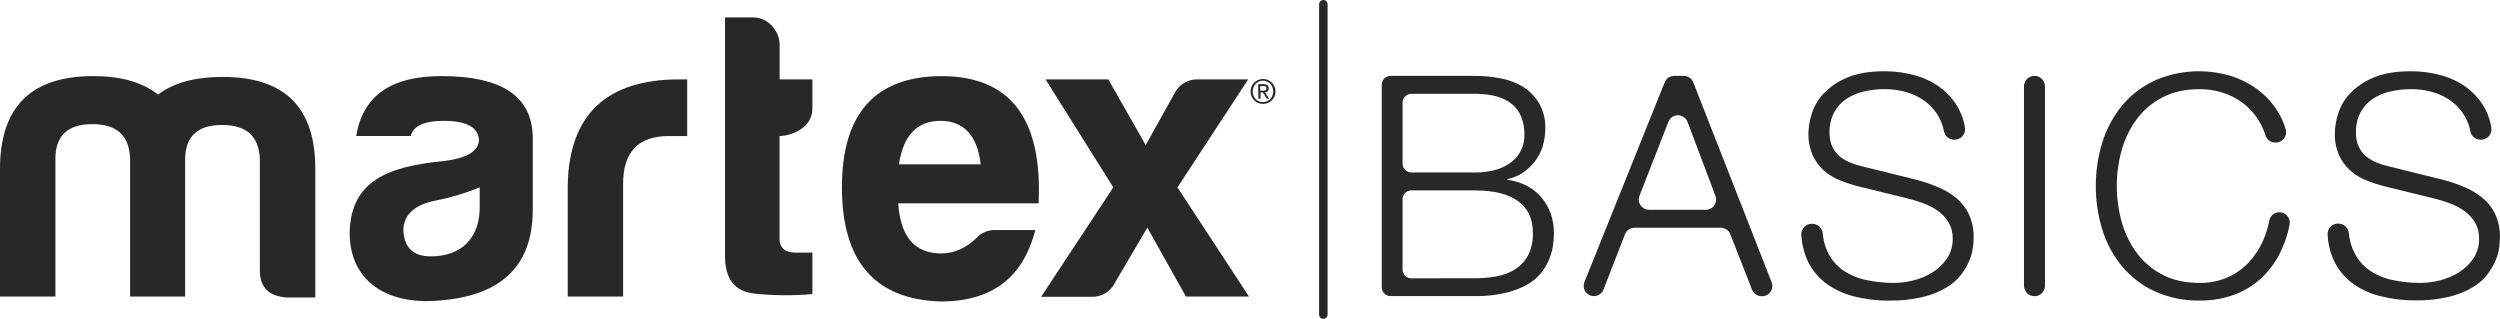
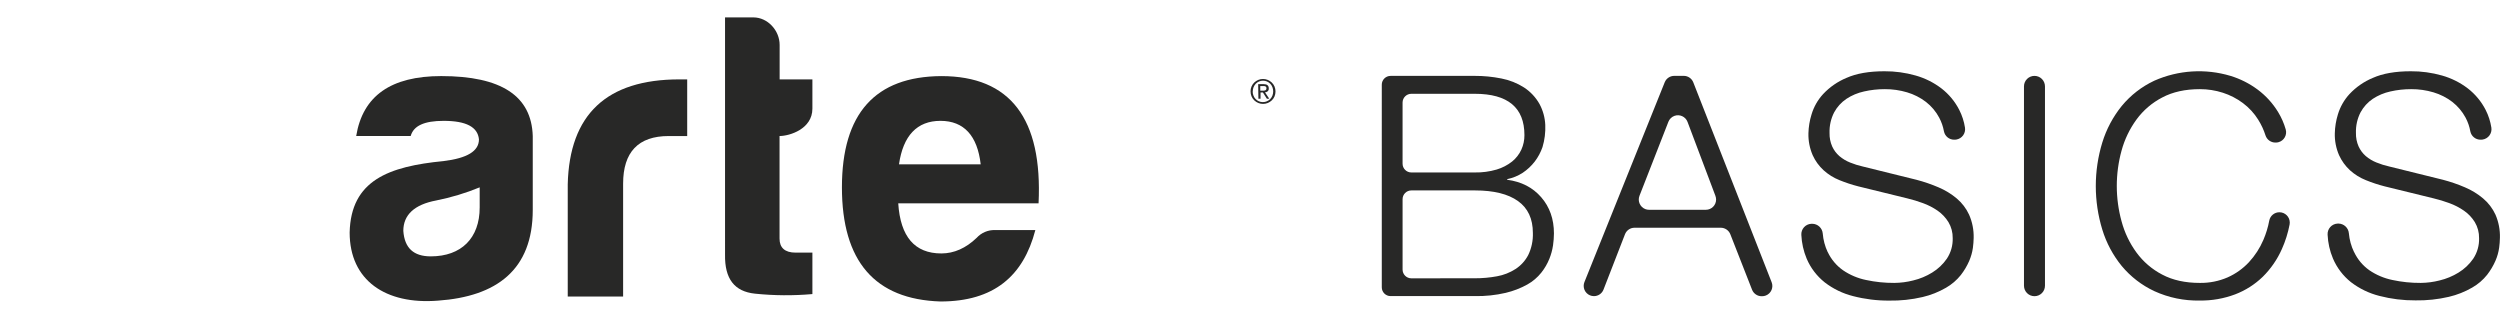
<svg xmlns="http://www.w3.org/2000/svg" viewBox="0 0 1407.13 179.47" data-name="Layer 1" id="Layer_1">
  <defs>
    <style>
      .cls-1 {
        fill: #282827;
      }
    </style>
  </defs>
  <g data-name="Martex | Basics" id="Martex_Basics">
    <g>
      <g>
        <g>
          <g>
-             <path d="M31.19,88.82v78.1H0v-71.86c0-34.89,17.56-52.23,52.45-52.23,15.71,0,27.72,3.47,36.51,10.41,8.78-6.7,20.8-9.94,36.52-9.94,34.89,0,52.22,17.34,51.99,52.23v71.91h-15.94c-10.17-.69-15.26-5.55-15.26-15.26v-62.9c-.69-12.71-7.62-18.94-21.26-18.94s-20.57,6.23-20.8,18.94v77.64h-30.97v-78.1c-.69-12.71-7.62-18.95-21.25-18.95s-20.57,6.25-20.81,18.95Z" class="cls-1" />
            <path d="M231.16,76.56h-30.68c3.7-22.64,19.63-33.74,47.86-33.74,33.73,0,50.83,11.1,51.52,33.74v41.59c0,33.74-20.34,48.76-53.38,51.07-29.35,2.32-49.68-11.32-49.68-38.36.69-29.34,21.96-37.2,52.91-40.2,13.16-1.62,19.87-5.54,19.87-12.24-.69-6.94-7.18-10.4-19.87-10.4-10.95,0-16.93,2.76-18.56,8.54ZM269.99,116.77v-11.32c-7.91,3.25-16.11,5.72-24.49,7.39-12.25,2.31-18.49,8.09-18.49,17.1.69,9.7,5.78,14.36,15.48,14.36,17.1-.02,27.5-10.19,27.5-27.53h0Z" class="cls-1" />
            <path d="M319.55,103.83c.92-39.48,21.96-59.15,62.85-59.15h4.39v31.89h-10.42c-17.1,0-25.65,9.01-25.65,26.8v63.55h-31.17v-63.08Z" class="cls-1" />
            <path d="M438.77,76.56v57.77c0,5.09,3,7.86,9.01,7.86h9.48v23.33c-10.75.95-21.57.88-32.31-.23-11.55-1.2-17.1-8.32-16.86-21.96V9.79h15.94c8.09,0,14.79,7.39,14.79,15.48v19.41h18.44v16.46c0,11.51-12.91,15.42-18.49,15.42Z" class="cls-1" />
            <path d="M529.34,169.69c-36.97-1.2-55.46-22.65-55.46-64.24s18.73-62.39,55.92-62.62c38.81,0,57.07,23.88,54.76,71.63h-78.98c1.2,18.73,9.24,28.19,24.26,28.19,7.18,0,13.86-3,19.86-8.77,2.66-2.92,6.46-4.53,10.41-4.39h22.64c-6.75,25.88-23.33,40.2-53.42,40.2ZM506,92.51h45.99c-1.85-16.18-9.48-24.49-22.65-24.49s-21.02,8.32-23.34,24.49h0Z" class="cls-1" />
          </g>
-           <path d="M645.8,128.1l-18.16,30.86c-2.42,5.16-7.71,8.35-13.4,8.09h-28.24l40.62-61.58-38.12-60.78h35.34l21.02,36.97,16.09-28.88c2.42-5.16,7.71-8.35,13.4-8.09h28.19l-39.81,60.78,40.27,61.45h-35.5l-21.72-38.81Z" class="cls-1" />
        </g>
        <path d="M703.87,51.46c-.02-1.88.73-3.69,2.07-5,.65-.62,1.41-1.12,2.24-1.47,1.73-.72,3.68-.72,5.41,0,.83.35,1.59.85,2.24,1.47.66.63,1.18,1.39,1.54,2.23.73,1.79.73,3.79,0,5.58-.35.83-.87,1.58-1.52,2.21-.65.62-1.41,1.12-2.24,1.47-1.73.72-3.68.72-5.41,0-.83-.35-1.59-.85-2.24-1.47-1.35-1.31-2.1-3.13-2.07-5.01h-.02ZM705.07,51.46c-.01.82.14,1.63.45,2.39.27.7.68,1.34,1.2,1.89.52.54,1.14.97,1.83,1.27,1.44.62,3.08.62,4.52,0,.71-.29,1.36-.73,1.9-1.28.52-.55.92-1.19,1.2-1.89.6-1.54.6-3.25,0-4.79-.27-.71-.68-1.36-1.2-1.91-.52-.53-1.14-.96-1.82-1.26-1.44-.62-3.08-.62-4.52,0-.69.3-1.31.72-1.83,1.26-1.08,1.16-1.68,2.69-1.68,4.27l-.06.05ZM708.16,47.36h3.1c1.91,0,2.86.78,2.86,2.33.08.62-.13,1.24-.57,1.68-.44.36-.98.57-1.54.61l2.39,3.59h-1.34l-2.23-3.52h-1.34v3.51h-1.2l-.13-8.2ZM709.35,51.02h2.09c.24-.01.48-.06.71-.16.2-.09.37-.24.49-.42.13-.23.19-.5.18-.77.02-.24-.04-.47-.17-.67-.1-.17-.25-.31-.43-.39-.18-.09-.38-.14-.59-.17h-2.29v2.57Z" class="cls-1" />
      </g>
-       <path d="M744.84,0h0c1.32,0,2.39,1.07,2.39,2.39v174.69c0,1.32-1.07,2.39-2.39,2.39h0c-1.32,0-2.39-1.07-2.39-2.39V2.39c0-1.32,1.07-2.39,2.39-2.39Z" class="cls-1" />
      <g>
        <path d="M830.07,42.71c5.05-.02,10.08.48,15.03,1.47,4.51.87,8.81,2.58,12.68,5.04,3.64,2.37,6.65,5.59,8.77,9.38,1.93,3.61,3.03,7.61,3.21,11.7.18,4.22-.34,8.44-1.56,12.49-1.01,2.92-2.47,5.66-4.34,8.11-1.9,2.47-4.19,4.61-6.77,6.34-2.67,1.74-5.65,2.96-8.77,3.59v.35c7.98,1.05,14.36,4.33,19.14,9.82,4.79,5.5,7.18,12.3,7.18,20.4-.02,2.24-.19,4.47-.51,6.69-.39,2.62-1.09,5.19-2.09,7.65-1.13,2.77-2.65,5.37-4.51,7.72-2.17,2.72-4.85,5-7.9,6.69-3.82,2.11-7.91,3.69-12.16,4.69-5.67,1.31-11.47,1.92-17.29,1.82h-47.5c-2.72,0-4.93-2.2-4.94-4.92V47.66c0-2.73,2.21-4.94,4.94-4.94h47.39ZM830.07,97.07c4.17.08,8.33-.48,12.34-1.65,3.16-.94,6.1-2.47,8.69-4.51,2.22-1.8,4-4.09,5.2-6.69,1.16-2.56,1.75-5.35,1.73-8.16,0-15.51-9.32-23.27-27.96-23.27h-35.69c-2.73,0-4.94,2.21-4.94,4.94h0v34.4c0,2.73,2.21,4.94,4.94,4.94h35.69ZM830.07,156.63c4.2.02,8.39-.36,12.52-1.12,3.7-.66,7.24-2.05,10.41-4.08,3.04-1.97,5.51-4.69,7.18-7.9,1.86-3.87,2.75-8.13,2.6-12.42,0-7.98-2.79-13.96-8.38-17.95-5.58-3.99-13.66-5.98-24.23-5.98h-35.79c-2.73,0-4.94,2.21-4.94,4.94h0v39.6c0,2.72,2.2,4.93,4.92,4.94,0,0,.02,0,.02,0l35.69-.04Z" class="cls-1" />
        <path d="M953.08,46.38l44.09,112.47c1.17,2.96-.28,6.31-3.25,7.48-.68.27-1.4.4-2.13.4h-.26c-2.38,0-4.51-1.45-5.38-3.66l-12.23-31.22c-.87-2.21-3.01-3.67-5.38-3.67h-48.54c-2.39,0-4.52,1.47-5.38,3.7l-12.08,31.11c-.86,2.23-3,3.69-5.38,3.69h0c-3.19,0-5.77-2.57-5.78-5.76,0-.74.14-1.48.42-2.16l45.2-112.47c.89-2.18,3.01-3.59,5.36-3.59h5.36c2.38,0,4.51,1.47,5.37,3.69ZM965.54,110.27l-15.71-41.66c-1.12-2.98-4.45-4.49-7.43-3.37-1.53.58-2.74,1.77-3.34,3.3l-16.28,41.67c-1.16,2.97.32,6.32,3.29,7.48.67.26,1.38.39,2.09.39h31.98c3.19,0,5.77-2.58,5.77-5.76,0-.7-.13-1.4-.38-2.05h0Z" class="cls-1" />
        <path d="M1028.75,141.88c1.93,4.1,4.89,7.63,8.6,10.24,3.91,2.66,8.3,4.52,12.93,5.47,5.25,1.13,10.6,1.68,15.97,1.65,3.58-.04,7.14-.5,10.6-1.39,3.77-.9,7.37-2.39,10.67-4.43,3.27-1.99,6.08-4.66,8.26-7.81,2.27-3.41,3.42-7.45,3.3-11.55.06-3.18-.77-6.31-2.39-9.03-1.56-2.54-3.63-4.73-6.08-6.43-2.56-1.77-5.33-3.2-8.26-4.26-2.9-1.07-5.85-1.97-8.85-2.69l-27.62-6.77c-3.58-.92-7.09-2.08-10.51-3.47-3.29-1.31-6.31-3.19-8.94-5.56-2.61-2.39-4.71-5.28-6.17-8.51-1.68-3.89-2.5-8.09-2.39-12.32.09-3.6.68-7.16,1.75-10.6,1.27-4.27,3.5-8.19,6.51-11.46,3.69-3.94,8.17-7.05,13.16-9.12,5.58-2.49,12.7-3.73,21.36-3.73,5.93-.04,11.84.77,17.54,2.39,5.28,1.49,10.23,3.96,14.59,7.3,4.18,3.24,7.59,7.36,9.99,12.07,1.6,3.14,2.69,6.51,3.22,9.99.48,3.22-1.73,6.21-4.95,6.7-.29.04-.58.07-.88.07h-.25c-2.8.02-5.21-1.95-5.76-4.69-.49-2.7-1.39-5.3-2.68-7.72-1.83-3.45-4.38-6.47-7.47-8.87-3.17-2.42-6.76-4.25-10.59-5.38-4.07-1.21-8.3-1.82-12.55-1.79-3.94-.01-7.87.42-11.71,1.3-3.54.77-6.91,2.18-9.93,4.18-2.86,1.93-5.21,4.53-6.86,7.56-1.85,3.59-2.74,7.59-2.61,11.63-.06,2.6.44,5.18,1.48,7.56.95,2.1,2.34,3.96,4.08,5.47,1.79,1.51,3.81,2.72,5.98,3.59,2.33.95,4.73,1.7,7.18,2.25l30.21,7.47c4.24,1.11,8.39,2.53,12.42,4.26,3.71,1.57,7.17,3.67,10.25,6.26,2.95,2.49,5.32,5.6,6.94,9.11,1.82,4.13,2.7,8.61,2.58,13.13-.04,1.86-.18,3.72-.43,5.56-.36,2.54-1.07,5.03-2.09,7.38-1.23,2.82-2.8,5.47-4.69,7.9-2.31,2.9-5.16,5.34-8.38,7.18-4.11,2.38-8.54,4.14-13.16,5.22-6.15,1.43-12.45,2.11-18.76,2-6.86.05-13.7-.8-20.34-2.52-5.8-1.45-11.23-4.09-15.97-7.73-4.45-3.54-7.95-8.13-10.17-13.36-1.77-4.25-2.79-8.77-3-13.36-.2-3.26,2.28-6.06,5.54-6.26.12,0,.23-.01.35-.01h.3c3.06.05,5.59,2.4,5.86,5.46.3,3.65,1.24,7.21,2.8,10.52Z" class="cls-1" />
        <path d="M1151.02,48.61v112.2c0,3.26-2.64,5.9-5.9,5.9,0,0,0,0-.01,0h0c-3.26,0-5.9-2.63-5.91-5.89h0V48.61c0-3.26,2.65-5.9,5.91-5.9h0c3.26,0,5.9,2.64,5.91,5.9Z" class="cls-1" />
        <path d="M1271.1,67.46c-2.28-3.67-5.23-6.88-8.69-9.46-3.41-2.55-7.23-4.51-11.28-5.81-4.18-1.34-8.54-2.02-12.93-2.01-8.23,0-15.3,1.56-21.19,4.69-5.73,2.97-10.69,7.22-14.5,12.42-3.83,5.26-6.67,11.17-8.38,17.44-3.59,13.05-3.59,26.82,0,39.87,1.69,6.31,4.53,12.25,8.38,17.53,3.81,5.2,8.78,9.46,14.5,12.43,5.89,3.13,12.96,4.69,21.19,4.68,5.37.08,10.7-.98,15.63-3.12,4.52-2.01,8.58-4.9,11.96-8.51,3.42-3.7,6.18-7.95,8.16-12.59,1.5-3.48,2.61-7.12,3.3-10.84.53-2.74,2.93-4.72,5.72-4.71h0c3.22,0,5.83,2.6,5.83,5.82,0,.37-.03.73-.1,1.1-.91,4.74-2.36,9.36-4.33,13.76-2.58,5.84-6.23,11.14-10.77,15.63-4.46,4.32-9.75,7.69-15.55,9.9-6.35,2.39-13.1,3.57-19.89,3.48-8.83.19-17.59-1.62-25.62-5.3-7.08-3.31-13.34-8.15-18.33-14.15-4.94-6.06-8.66-13.02-10.94-20.5-4.87-15.96-4.87-33.01,0-48.97,2.3-7.5,6.01-14.48,10.94-20.58,4.99-6.06,11.26-10.92,18.37-14.25,13.52-5.98,28.73-6.94,42.89-2.69,5.5,1.68,10.67,4.3,15.28,7.73,4.59,3.43,8.48,7.7,11.46,12.59,1.88,3.07,3.33,6.38,4.32,9.85.85,3.09-.96,6.29-4.05,7.14-.51.14-1.04.21-1.57.21h-.23c-2.52,0-4.76-1.62-5.54-4.02-.98-3.07-2.33-6-4.04-8.72Z" class="cls-1" />
        <path d="M1325.02,141.88c1.93,4.1,4.89,7.63,8.59,10.24,3.91,2.66,8.31,4.52,12.95,5.47,5.25,1.13,10.6,1.68,15.97,1.65,3.57-.04,7.13-.5,10.59-1.39,3.77-.9,7.38-2.39,10.68-4.43,3.27-1.99,6.08-4.66,8.26-7.81,2.27-3.42,3.41-7.45,3.29-11.55.06-3.18-.77-6.31-2.39-9.03-1.56-2.54-3.63-4.73-6.09-6.43-2.55-1.77-5.32-3.2-8.24-4.26-2.9-1.07-5.85-1.97-8.85-2.69l-27.62-6.77c-3.58-.92-7.09-2.08-10.51-3.47-3.29-1.31-6.32-3.19-8.95-5.56-2.6-2.39-4.7-5.29-6.16-8.51-1.69-3.88-2.5-8.09-2.39-12.32.09-3.6.67-7.16,1.73-10.6,1.28-4.26,3.51-8.18,6.52-11.46,3.69-3.94,8.18-7.05,13.16-9.12,5.58-2.49,12.71-3.73,21.37-3.73,5.93-.04,11.84.77,17.54,2.39,5.28,1.49,10.23,3.96,14.59,7.3,4.17,3.25,7.58,7.37,9.99,12.07,1.6,3.14,2.68,6.51,3.22,9.99.48,3.22-1.73,6.21-4.95,6.7-.29.04-.59.07-.89.07h-.24c-2.8.02-5.22-1.95-5.77-4.69-.48-2.7-1.38-5.3-2.67-7.72-1.84-3.44-4.39-6.46-7.47-8.87-3.17-2.42-6.76-4.24-10.59-5.38-4.07-1.21-8.3-1.82-12.55-1.79-3.95-.01-7.88.42-11.73,1.3-3.53.77-6.88,2.18-9.9,4.16-2.86,1.93-5.21,4.53-6.86,7.56-1.85,3.59-2.74,7.59-2.61,11.63-.06,2.6.44,5.18,1.48,7.56.95,2.09,2.33,3.96,4.07,5.47,1.79,1.51,3.81,2.72,5.98,3.59,2.33.95,4.73,1.7,7.18,2.25l30.21,7.47c4.24,1.11,8.39,2.53,12.42,4.26,3.71,1.57,7.16,3.67,10.24,6.26,2.96,2.49,5.33,5.6,6.95,9.11,1.78,4.11,2.64,8.56,2.51,13.03-.03,1.86-.18,3.72-.43,5.56-.35,2.54-1.05,5.03-2.08,7.38-1.23,2.82-2.81,5.47-4.69,7.9-2.31,2.9-5.15,5.34-8.38,7.18-4.1,2.38-8.54,4.14-13.16,5.22-6.15,1.43-12.45,2.11-18.76,2-6.86.05-13.7-.79-20.34-2.52-5.8-1.46-11.24-4.09-15.99-7.73-4.45-3.54-7.94-8.13-10.16-13.36-1.78-4.24-2.79-8.77-3-13.36-.2-3.26,2.28-6.06,5.54-6.26.12,0,.23-.01.35-.01h.22c3.06.05,5.59,2.4,5.86,5.46.33,3.69,1.32,7.29,2.93,10.62Z" class="cls-1" />
      </g>
    </g>
  </g>
</svg>